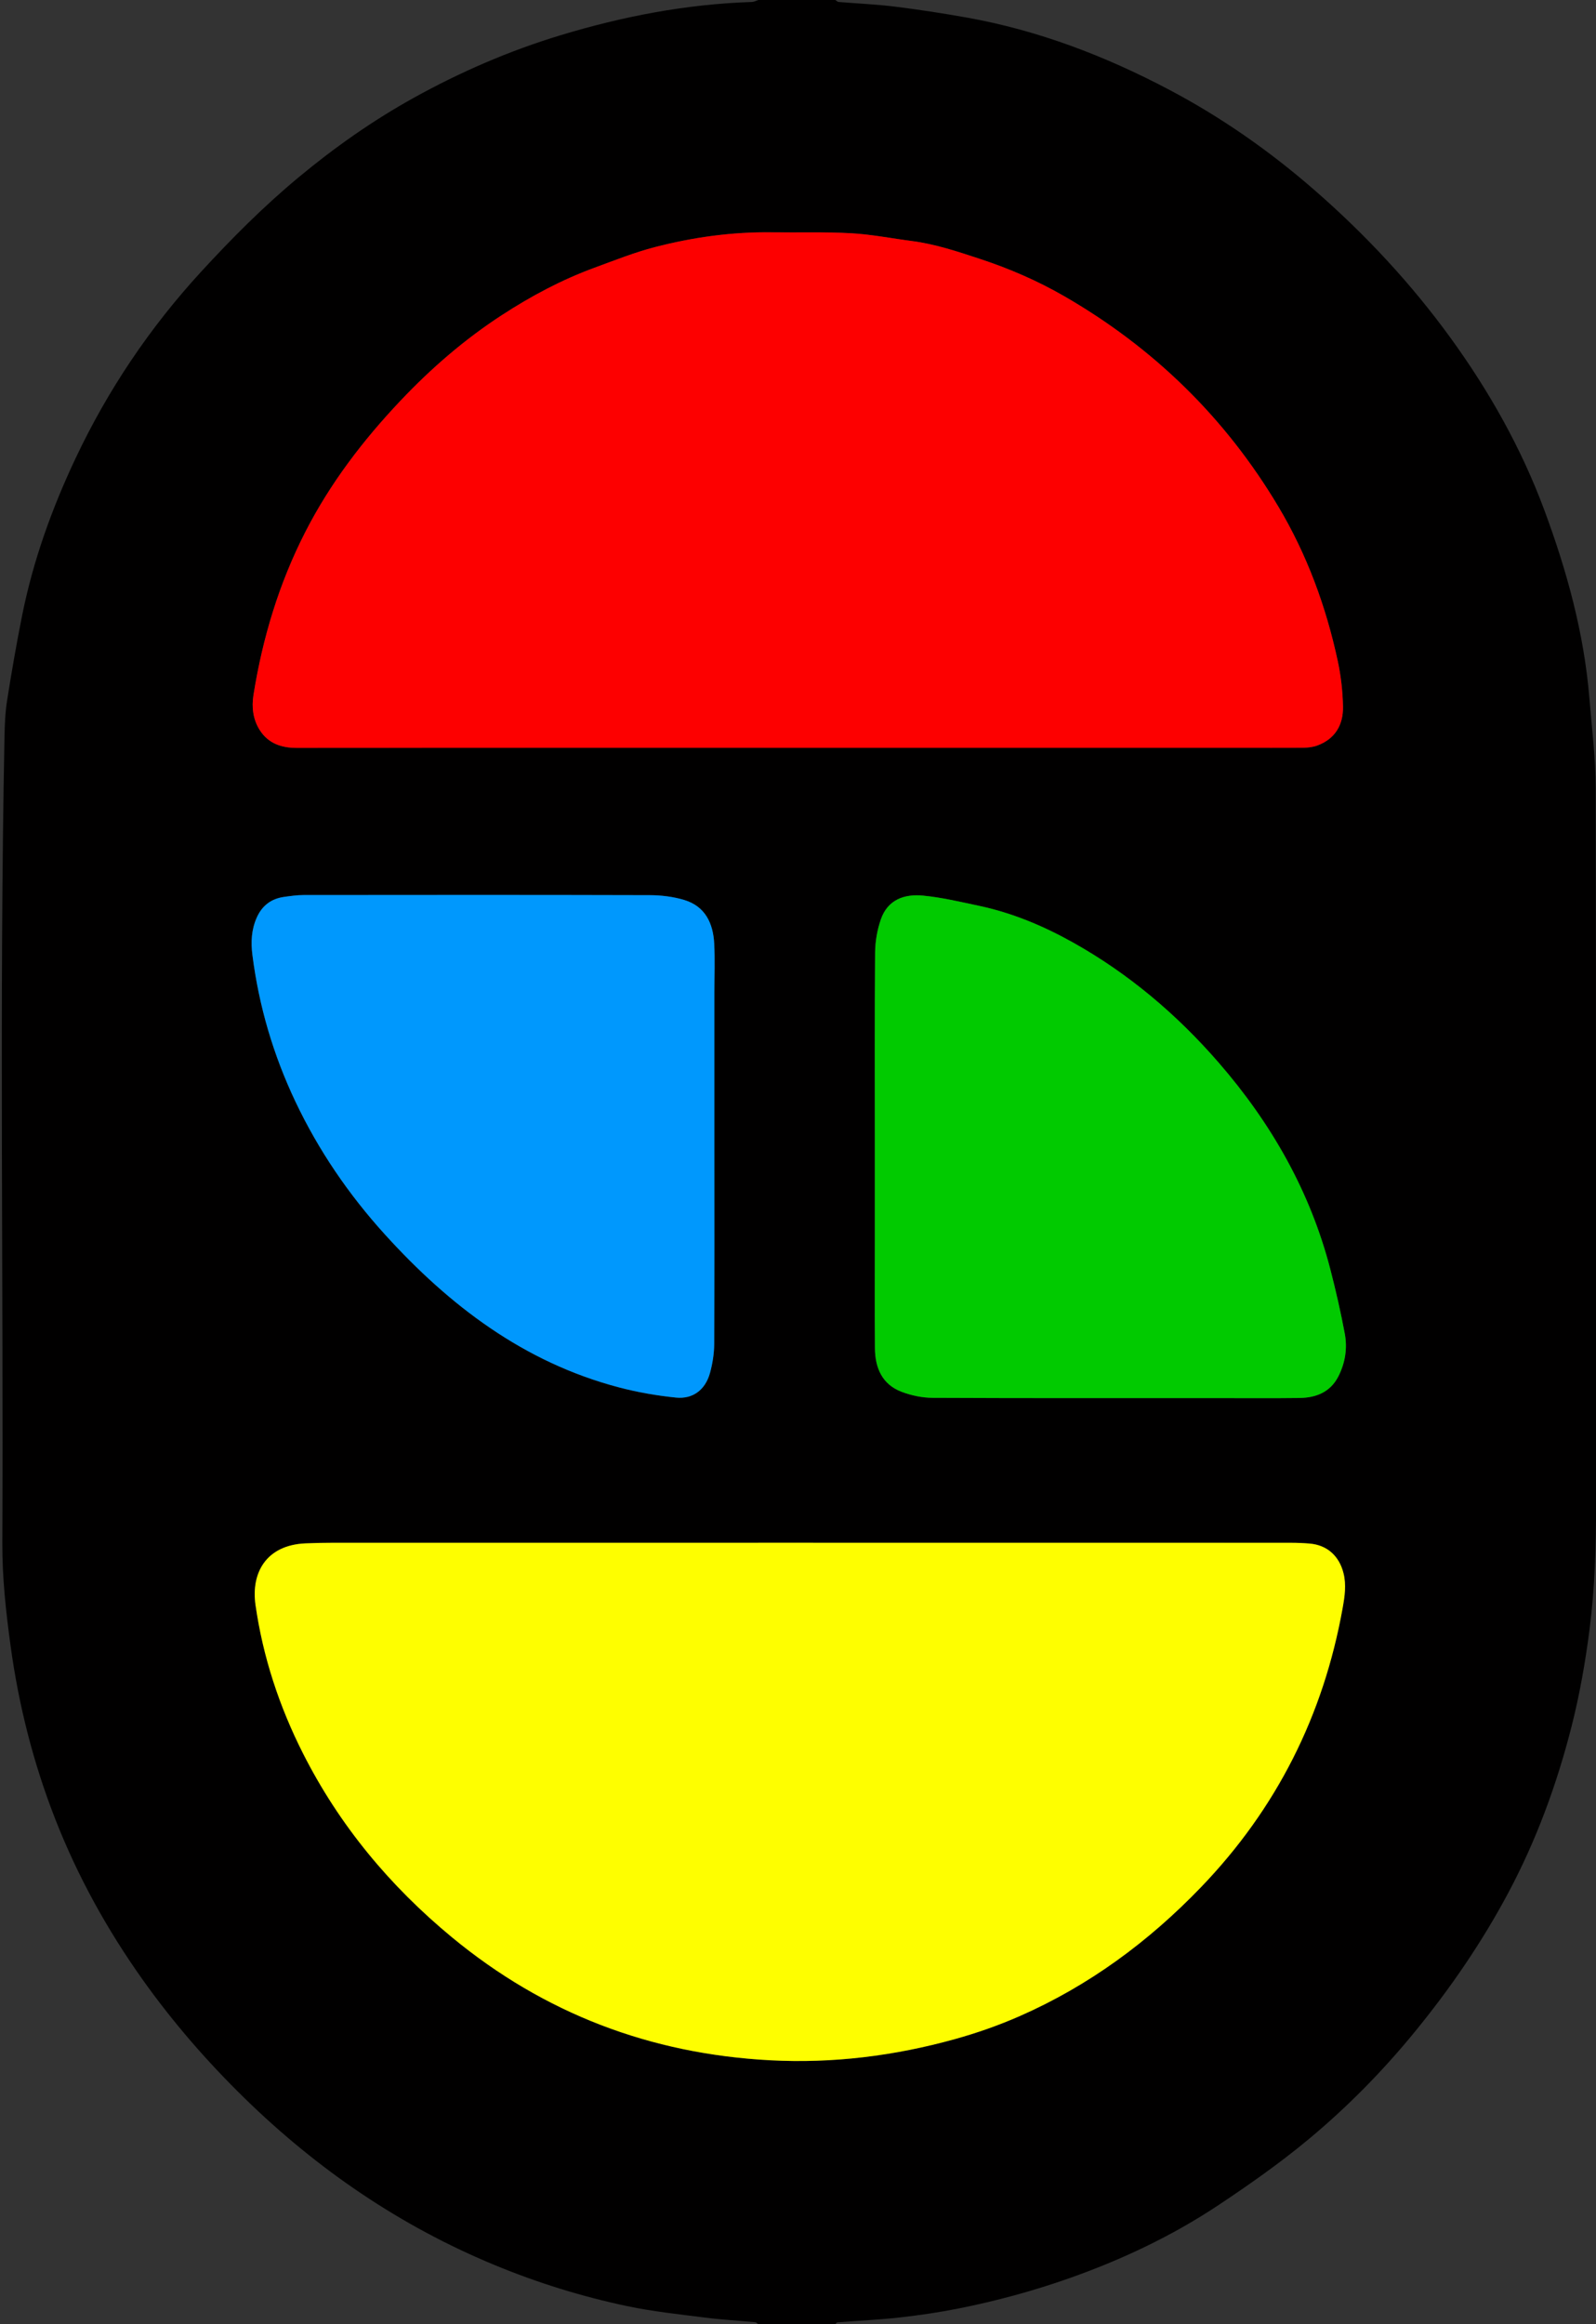
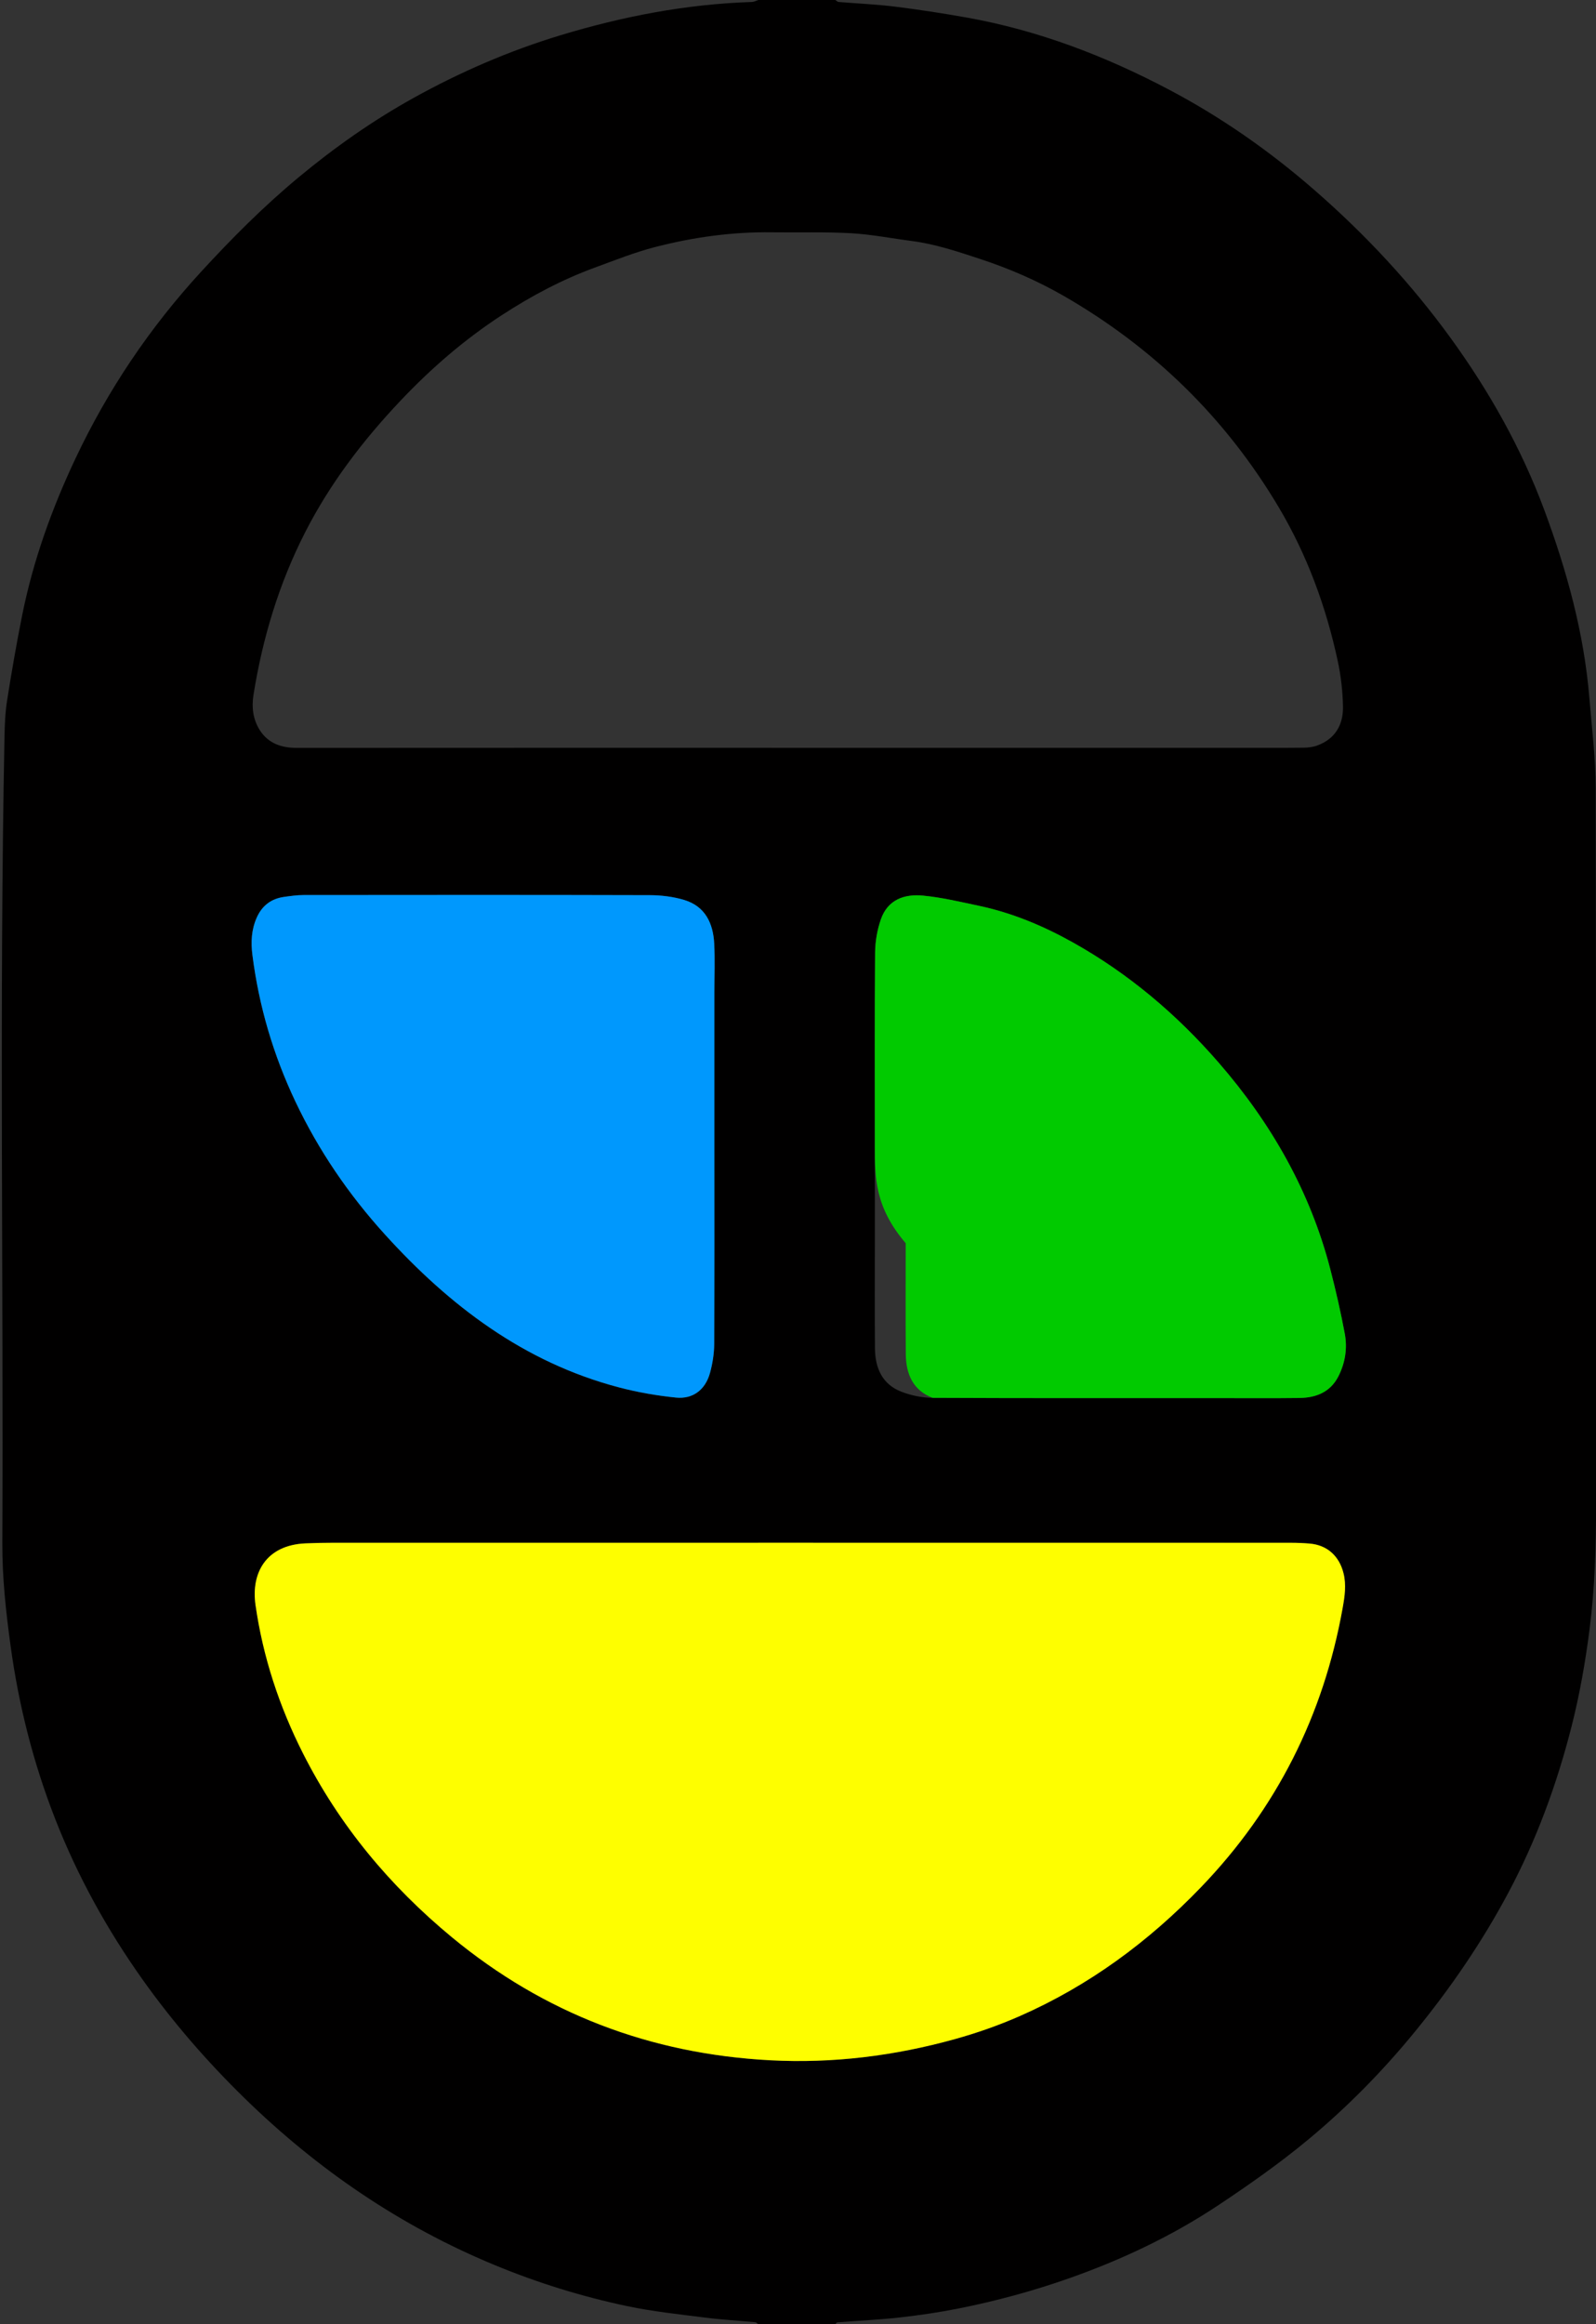
<svg xmlns="http://www.w3.org/2000/svg" version="1.1" id="Layer_1" x="0px" y="0px" width="261.386px" height="380.521px" viewBox="0 0 261.386 380.521" enable-background="new 0 0 261.386 380.521" xml:space="preserve">
  <rect x="0" y="0" width="261.386" height="380.521" fill="#333333" stroke="none" />
  <g>
    <path fill-rule="evenodd" clip-rule="evenodd" fill="#010000" d="M136.8,380.521c-4.2,0-8.4,0-12.6,0    c-0.173-0.118-0.338-0.322-0.521-0.34c-2.718-0.258-5.449-0.405-8.155-0.75c-4.286-0.545-8.603-0.995-12.822-1.886    c-7.414-1.565-14.635-3.804-21.663-6.709c-15.478-6.396-29.025-15.657-40.967-27.312c-6.124-5.977-11.727-12.42-16.698-19.407    c-5.843-8.214-10.677-16.968-14.346-26.356c-3.566-9.126-5.957-18.547-7.289-28.265c-0.77-5.614-1.382-11.233-1.358-16.891    c0.191-43.957-0.501-87.917,0.352-131.873c0.039-2.022,0.117-4.063,0.43-6.056c0.726-4.623,1.528-9.238,2.443-13.827    c1.794-8.998,4.875-17.579,8.788-25.854c5.284-11.176,12.126-21.338,20.481-30.44c5.021-5.47,10.259-10.73,15.988-15.492    c5.922-4.921,12.185-9.329,18.913-13.057c7.646-4.236,15.637-7.695,24.014-10.233c10.221-3.098,20.63-5.102,31.331-5.449    c0.363-0.012,0.72-0.213,1.08-0.326c4.2,0,8.4,0,12.6,0c0.18,0.112,0.353,0.307,0.541,0.323c3.083,0.259,6.182,0.386,9.249,0.767    c3.936,0.487,7.861,1.093,11.766,1.791c11.671,2.085,22.614,6.271,33.063,11.779c8.62,4.543,16.558,10.095,23.907,16.504    c8.284,7.222,15.733,15.204,22.193,24.095c6.378,8.779,11.666,18.165,15.443,28.36c3.674,9.92,6.466,20.062,7.337,30.652    c0.404,4.923,1.023,9.854,1.034,14.781c0.085,39.117,0.034,78.235,0.06,117.353c0.005,6.81-0.199,13.591-1.066,20.36    c-0.688,5.36-1.617,10.656-2.948,15.892c-2.408,9.472-5.751,18.581-10.354,27.219c-4.304,8.073-9.439,15.569-15.225,22.655    c-5.36,6.565-11.281,12.578-17.793,17.953c-4.592,3.792-9.499,7.235-14.465,10.535c-7.604,5.054-15.822,8.929-24.44,11.969    c-5.933,2.092-11.985,3.73-18.146,4.955c-3.189,0.635-6.42,1.107-9.653,1.469c-3.372,0.375-6.77,0.525-10.153,0.792    C137.025,380.213,136.917,380.411,136.8,380.521z M130.678,122.43c24.115,0,48.23,0,72.346,0c3.479,0,6.959,0.02,10.438-0.017    c0.76-0.008,1.56-0.103,2.266-0.36c2.947-1.076,4.276-3.401,4.22-6.371c-0.048-2.496-0.333-5.025-0.858-7.466    c-1.917-8.915-5.036-17.403-9.714-25.253c-8.686-14.576-20.467-26.058-35.151-34.511c-4.338-2.497-8.947-4.492-13.728-6.064    c-3.67-1.207-7.322-2.436-11.176-2.933c-3.309-0.427-6.603-1.085-9.924-1.271c-4.307-0.241-8.634-0.091-12.952-0.152    c-6.497-0.091-12.884,0.797-19.146,2.412c-3.371,0.87-6.634,2.177-9.913,3.378c-5.381,1.972-10.41,4.654-15.206,7.776    c-6.111,3.979-11.578,8.709-16.589,14.005c-6.149,6.498-11.519,13.527-15.604,21.521c-4.304,8.424-6.987,17.348-8.474,26.655    c-0.318,1.994-0.078,3.987,1.006,5.711c1.384,2.203,3.536,2.954,6.095,2.952C75.968,122.421,103.323,122.43,130.678,122.43z    M131.896,252.572c-25.735,0-51.469-0.002-77.204,0.004c-1.557,0.001-3.116,0.03-4.671,0.1c-6.484,0.292-8.915,4.884-8.177,10.062    c1.216,8.528,3.896,16.646,7.792,24.341c5.963,11.775,14.225,21.693,24.376,30.079c15.134,12.502,32.56,19.103,52.108,20.14    c10.264,0.545,20.364-0.713,30.25-3.459c3.619-1.005,7.204-2.263,10.643-3.773c11.325-4.976,21.102-12.189,29.665-21.085    c12.401-12.884,20.079-28.166,23.219-45.746c0.336-1.881,0.622-3.762,0.131-5.699c-0.705-2.785-2.659-4.584-5.535-4.828    c-1.014-0.086-2.035-0.129-3.053-0.129C184.924,252.57,158.411,252.571,131.896,252.572z M143.279,187.801    c0,4.917,0,9.835,0,14.752c0,6.057-0.032,12.113,0.016,18.17c0.024,3.224,1.18,5.93,4.381,7.143    c1.586,0.601,3.361,0.972,5.053,0.979c15.352,0.073,30.703,0.043,46.055,0.043c4.678,0,9.355,0.042,14.032-0.017    c2.719-0.034,5.058-0.953,6.377-3.536c1.124-2.199,1.496-4.596,1.05-6.991c-0.655-3.518-1.457-7.015-2.352-10.48    c-3.307-12.811-9.702-23.994-18.324-33.916c-6.851-7.884-14.751-14.572-23.902-19.684c-4.855-2.712-9.966-4.841-15.433-5.992    c-3.008-0.634-6.021-1.354-9.07-1.646c-3.022-0.29-5.775,0.633-6.904,3.906c-0.593,1.716-0.921,3.61-0.936,5.427    C143.236,166.572,143.279,177.187,143.279,187.801z M117,187.979c0-8.518,0-17.036,0-25.553c0-2.64,0.105-5.285-0.028-7.917    c-0.17-3.338-1.464-6.131-4.909-7.168c-1.8-0.542-3.756-0.781-5.642-0.787c-18.895-0.055-37.79-0.038-56.685-0.02    c-1.071,0.001-2.147,0.154-3.211,0.304c-2.114,0.296-3.609,1.43-4.48,3.398c-0.875,1.974-0.975,3.998-0.704,6.125    c1.068,8.379,3.43,16.371,7.046,23.994c3.787,7.983,8.72,15.202,14.65,21.741c10.594,11.681,22.788,20.949,38.324,25.037    c3.051,0.804,6.199,1.353,9.337,1.672c2.796,0.285,4.826-1.293,5.579-4.026c0.423-1.539,0.684-3.174,0.692-4.768    C117.029,209.333,117,198.656,117,187.979z" />
-     <path fill-rule="evenodd" clip-rule="evenodd" fill="#FD0000" d="M130.678,122.43c-27.355,0-54.71-0.009-82.064,0.015    c-2.559,0.002-4.71-0.749-6.095-2.952c-1.083-1.725-1.324-3.718-1.006-5.711c1.486-9.308,4.17-18.231,8.474-26.655    c4.084-7.994,9.455-15.024,15.604-21.521C70.602,60.309,76.068,55.579,82.18,51.6c4.796-3.123,9.825-5.805,15.206-7.776    c3.278-1.202,6.542-2.509,9.913-3.378c6.262-1.615,12.649-2.503,19.146-2.412c4.318,0.061,8.646-0.089,12.952,0.152    c3.321,0.186,6.615,0.844,9.924,1.271c3.854,0.497,7.506,1.726,11.176,2.933c4.78,1.572,9.39,3.567,13.728,6.064    c14.685,8.453,26.466,19.936,35.151,34.511c4.678,7.85,7.797,16.338,9.714,25.253c0.525,2.44,0.811,4.97,0.858,7.466    c0.057,2.97-1.272,5.294-4.22,6.371c-0.706,0.258-1.506,0.352-2.266,0.36c-3.479,0.037-6.958,0.017-10.438,0.017    C178.909,122.43,154.793,122.43,130.678,122.43z" />
    <path fill-rule="evenodd" clip-rule="evenodd" fill="#FEFE00" d="M131.896,252.572c26.515-0.001,53.028-0.002,79.543,0.005    c1.018,0,2.039,0.043,3.053,0.129c2.876,0.244,4.83,2.043,5.535,4.828c0.491,1.938,0.205,3.818-0.131,5.699    c-3.14,17.58-10.817,32.862-23.219,45.746c-8.563,8.896-18.34,16.109-29.665,21.085c-3.438,1.511-7.023,2.769-10.643,3.773    c-9.886,2.746-19.985,4.004-30.25,3.459c-19.549-1.037-36.975-7.638-52.108-20.14c-10.151-8.386-18.413-18.304-24.376-30.079    c-3.896-7.694-6.576-15.813-7.792-24.341c-0.738-5.178,1.692-9.77,8.177-10.062c1.556-0.069,3.115-0.099,4.671-0.1    C80.427,252.57,106.161,252.572,131.896,252.572z" />
-     <path fill-rule="evenodd" clip-rule="evenodd" fill="#01CA00" d="M143.279,187.801c0-10.614-0.043-21.229,0.042-31.842    c0.015-1.817,0.343-3.71,0.936-5.427c1.129-3.273,3.882-4.196,6.904-3.906c3.049,0.292,6.063,1.012,9.07,1.646    c5.467,1.151,10.577,3.28,15.433,5.992c9.151,5.112,17.052,11.8,23.902,19.684c8.622,9.922,15.018,21.105,18.324,33.916    c0.895,3.466,1.696,6.963,2.352,10.48c0.446,2.396,0.074,4.792-1.05,6.991c-1.319,2.583-3.658,3.502-6.377,3.536    c-4.677,0.059-9.354,0.017-14.032,0.017c-15.352,0-30.703,0.03-46.055-0.043c-1.691-0.008-3.467-0.379-5.053-0.979    c-3.201-1.213-4.356-3.919-4.381-7.143c-0.048-6.057-0.016-12.113-0.016-18.17C143.279,197.636,143.279,192.718,143.279,187.801z" />
+     <path fill-rule="evenodd" clip-rule="evenodd" fill="#01CA00" d="M143.279,187.801c0-10.614-0.043-21.229,0.042-31.842    c0.015-1.817,0.343-3.71,0.936-5.427c1.129-3.273,3.882-4.196,6.904-3.906c3.049,0.292,6.063,1.012,9.07,1.646    c5.467,1.151,10.577,3.28,15.433,5.992c9.151,5.112,17.052,11.8,23.902,19.684c8.622,9.922,15.018,21.105,18.324,33.916    c0.895,3.466,1.696,6.963,2.352,10.48c0.446,2.396,0.074,4.792-1.05,6.991c-1.319,2.583-3.658,3.502-6.377,3.536    c-4.677,0.059-9.354,0.017-14.032,0.017c-15.352,0-30.703,0.03-46.055-0.043c-3.201-1.213-4.356-3.919-4.381-7.143c-0.048-6.057-0.016-12.113-0.016-18.17C143.279,197.636,143.279,192.718,143.279,187.801z" />
    <path fill-rule="evenodd" clip-rule="evenodd" fill="#0098FD" d="M117,187.979c0,10.677,0.028,21.355-0.031,32.031    c-0.009,1.594-0.269,3.229-0.692,4.768c-0.752,2.733-2.783,4.312-5.579,4.026c-3.139-0.319-6.287-0.868-9.337-1.672    c-15.536-4.088-27.73-13.356-38.324-25.037c-5.93-6.539-10.863-13.758-14.65-21.741c-3.616-7.623-5.978-15.614-7.046-23.994    c-0.271-2.127-0.171-4.15,0.704-6.125c0.872-1.968,2.367-3.102,4.48-3.398c1.064-0.149,2.14-0.303,3.211-0.304    c18.895-0.018,37.79-0.035,56.685,0.02c1.886,0.005,3.842,0.245,5.642,0.787c3.445,1.038,4.739,3.831,4.909,7.168    c0.134,2.632,0.028,5.277,0.028,7.917C117,170.943,117,179.46,117,187.979z" />
  </g>
</svg>